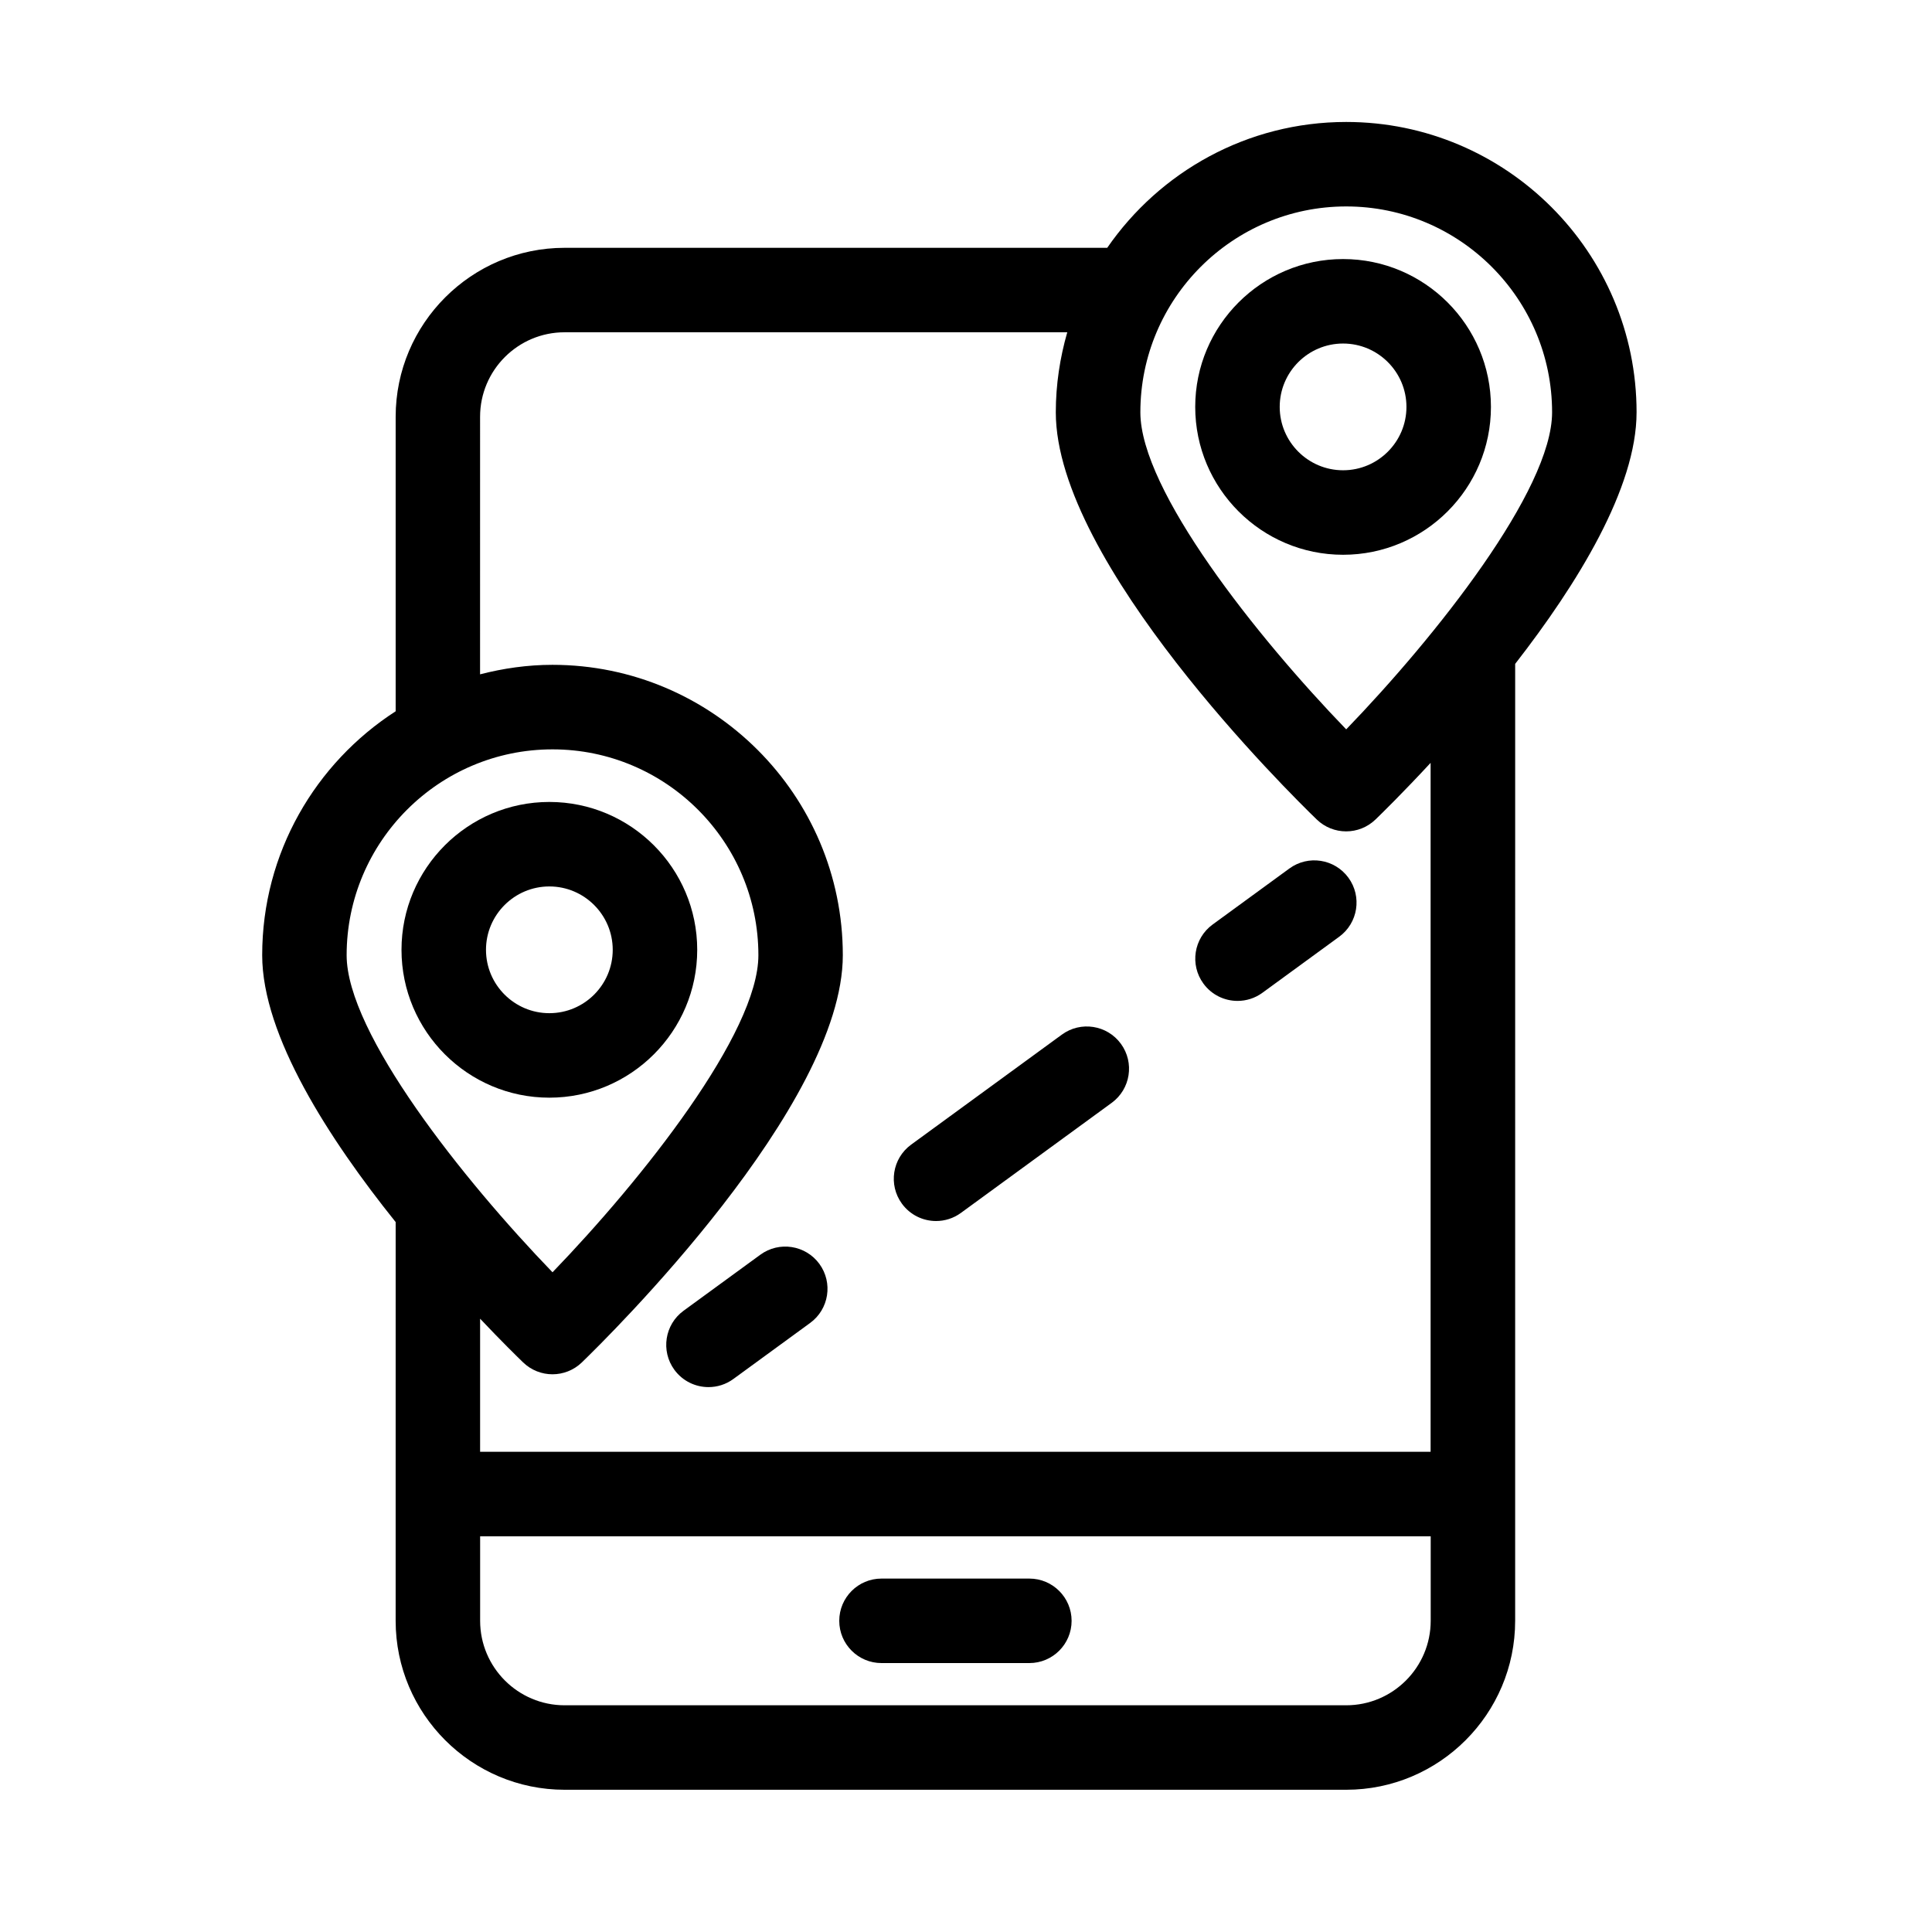
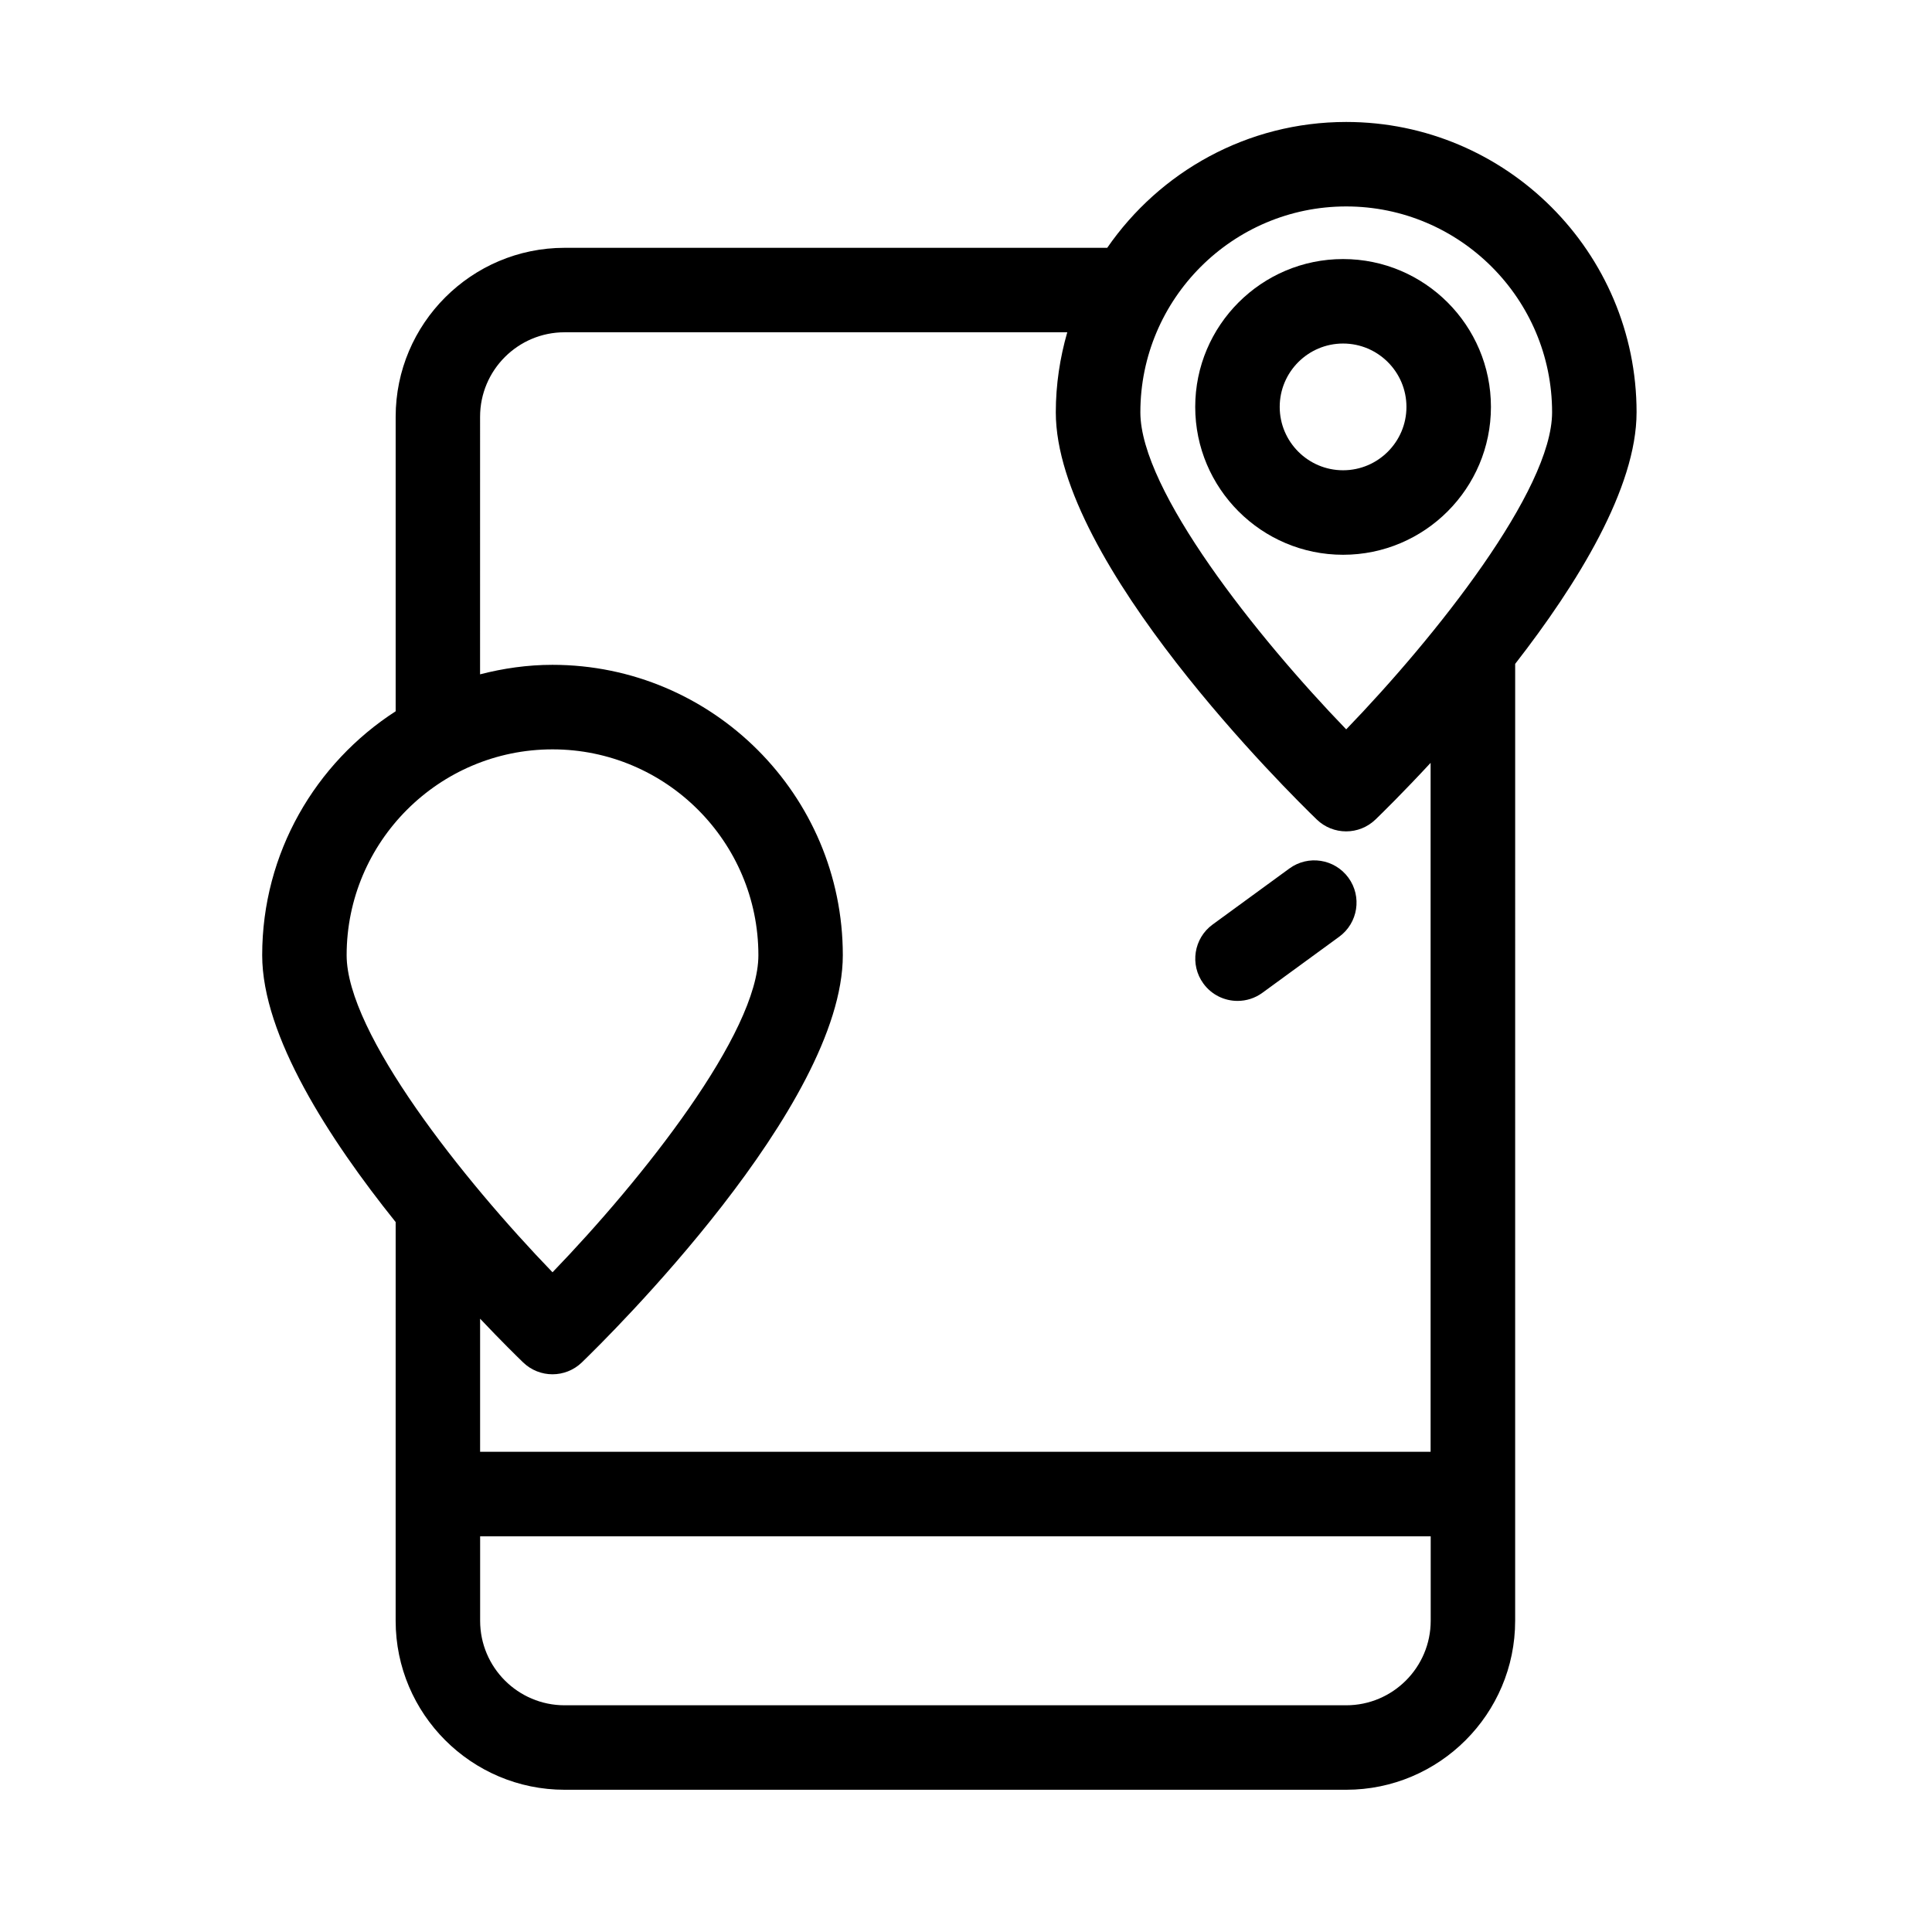
<svg xmlns="http://www.w3.org/2000/svg" fill="#000000" width="800px" height="800px" version="1.1" viewBox="144 144 512 512">
  <g>
-     <path d="m328.77 395.71c0-21.609-17.578-39.184-39.184-39.184-21.609 0-39.184 17.578-39.184 39.184 0 21.609 17.578 39.184 39.184 39.184 21.609 0 39.184-17.574 39.184-39.184zm-39.184 16.793c-9.258 0-16.793-7.535-16.793-16.793 0-9.258 7.535-16.793 16.793-16.793 9.258 0 16.793 7.535 16.793 16.793 0 9.258-7.527 16.793-16.793 16.793z" />
    <path d="m577.71 253.27c0-42.434-34.523-76.949-76.949-76.949-26.25 0-49.441 13.227-63.336 33.352h-143.79c-24.691 0-44.781 20.09-44.781 44.781v78.039c-21.242 13.711-35.371 37.539-35.371 64.648 0 21.352 17.77 48.773 35.371 70.723l-0.004 105.66c0 24.691 20.09 44.781 44.781 44.781h207.12c24.691 0 44.781-20.09 44.781-44.781l0.004-253.59c16.496-21.199 32.172-46.613 32.172-66.664zm-76.949-54.562c30.082 0 54.559 24.473 54.559 54.559 0 20.613-30.816 59.426-54.562 84.02-23.742-24.574-54.551-63.375-54.551-84.02 0-30.082 24.473-54.559 54.555-54.559zm-210.34 143.88c30.082 0 54.559 24.473 54.559 54.559 0 20.613-30.816 59.426-54.559 84.02-23.742-24.59-54.559-63.406-54.559-84.02 0.004-30.086 24.477-54.559 54.559-54.559zm210.33 253.33h-207.12c-12.348 0-22.391-10.043-22.391-22.391v-22.391h251.91v22.391c-0.004 12.348-10.047 22.391-22.395 22.391zm22.391-67.176h-251.91v-35.273c5.625 5.949 9.848 10.082 11.402 11.586 2.172 2.094 4.977 3.144 7.781 3.144 2.805 0 5.609-1.051 7.781-3.144 7.082-6.848 69.16-68.008 69.16-107.92 0-42.434-34.516-76.949-76.949-76.949-6.633 0-13.039 0.934-19.184 2.519l0.004-68.258c0-12.348 10.043-22.391 22.391-22.391h133.22c-1.938 6.746-3.039 13.844-3.039 21.211 0 39.906 62.086 101.07 69.16 107.91 2.172 2.098 4.977 3.144 7.781 3.144 2.805 0 5.609-1.051 7.781-3.144 1.836-1.773 7.402-7.238 14.605-15.012v182.57z" />
    <path d="m499.93 291.02c21.609 0 39.184-17.578 39.184-39.184 0-21.609-17.578-39.184-39.184-39.184-21.609 0-39.184 17.578-39.184 39.184 0 21.605 17.578 39.184 39.184 39.184zm0-55.98c9.258 0 16.793 7.535 16.793 16.793 0 9.258-7.535 16.793-16.793 16.793-9.258 0-16.793-7.535-16.793-16.793 0-9.258 7.535-16.793 16.793-16.793z" />
-     <path d="m345.5 476.51-20.348 14.852c-4.992 3.644-6.086 10.648-2.441 15.645 2.195 3 5.598 4.59 9.051 4.59 2.289 0 4.602-0.699 6.594-2.156l20.348-14.852c4.992-3.644 6.086-10.648 2.441-15.645-3.648-4.988-10.66-6.078-15.645-2.434z" />
-     <path d="m425.41 418.18-39.953 29.164c-4.992 3.644-6.086 10.648-2.441 15.641 2.195 3.008 5.598 4.598 9.051 4.598 2.289 0 4.602-0.699 6.594-2.156l39.953-29.164c4.992-3.644 6.086-10.648 2.441-15.641-3.648-5-10.66-6.09-15.645-2.441z" />
    <path d="m485.7 374.16-20.348 14.852c-4.992 3.644-6.086 10.648-2.441 15.641 2.195 3.008 5.598 4.598 9.051 4.598 2.289 0 4.602-0.699 6.594-2.156l20.348-14.852c4.992-3.644 6.086-10.648 2.441-15.641-3.656-5-10.664-6.09-15.645-2.441z" />
-     <path d="m416.79 562.34h-39.184c-6.18 0-11.195 5.016-11.195 11.195s5.016 11.195 11.195 11.195h39.184c6.18 0 11.195-5.016 11.195-11.195s-5.016-11.195-11.195-11.195z" />
  </g>
</svg>